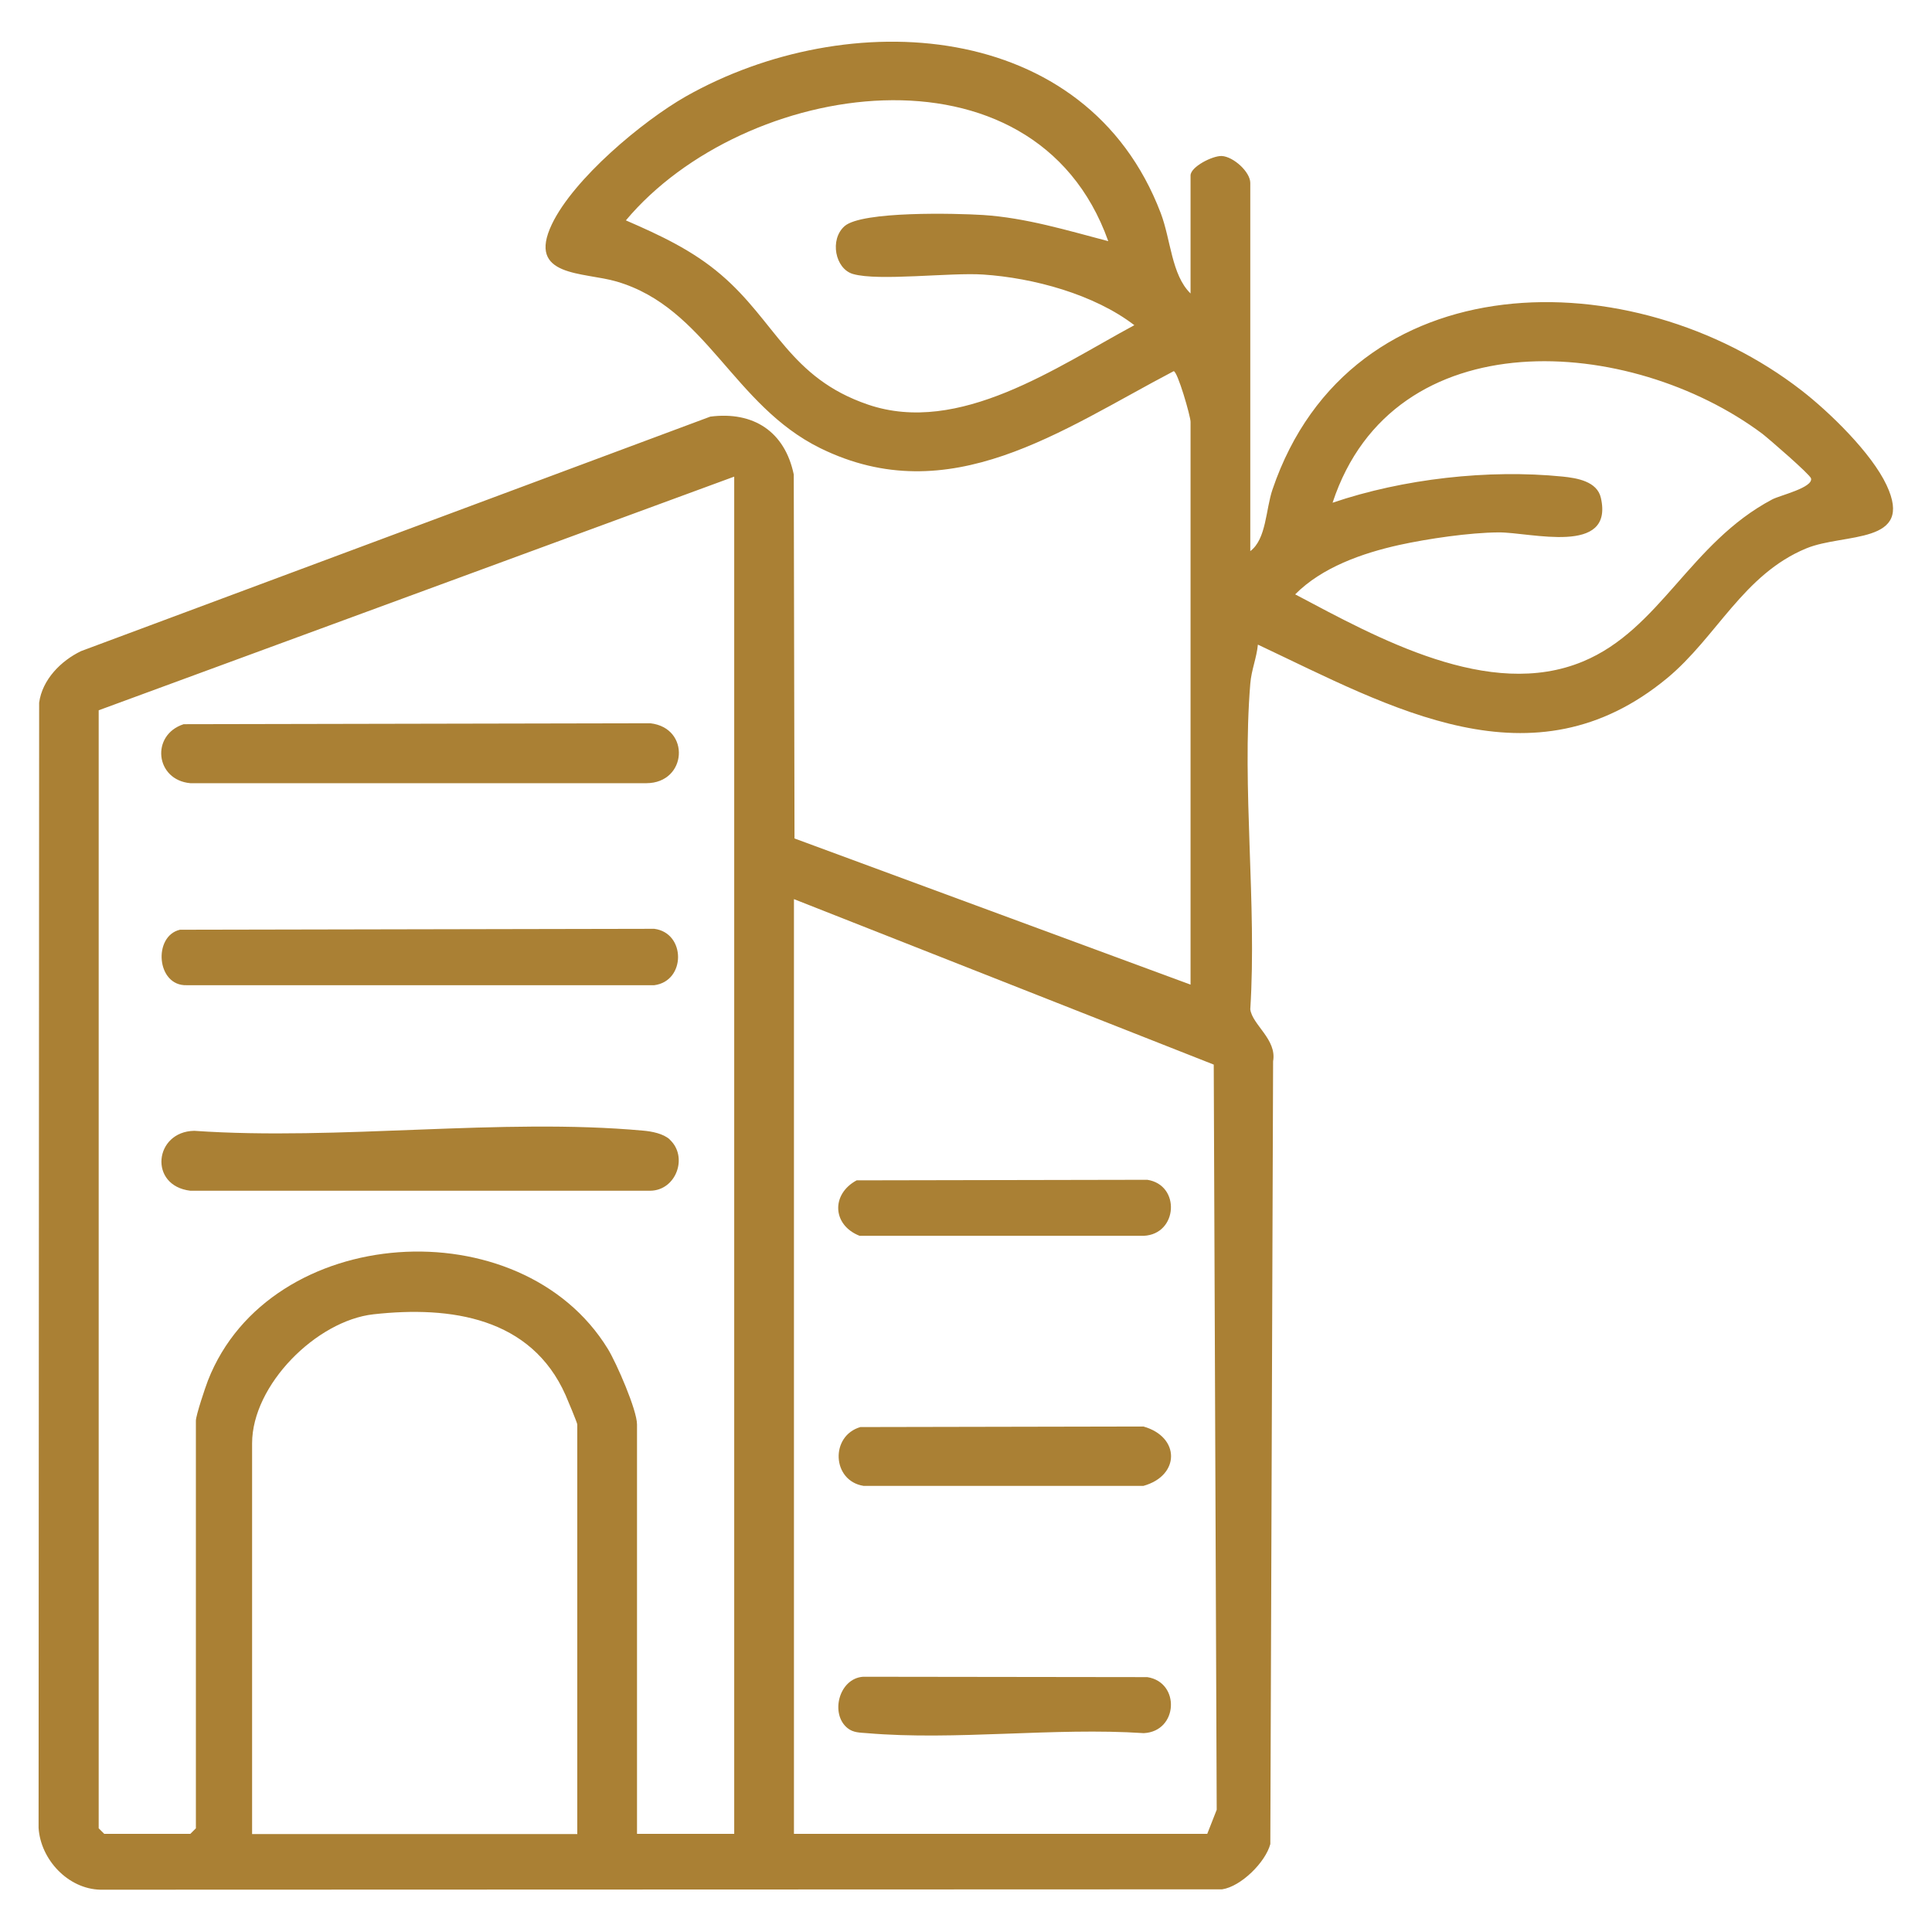
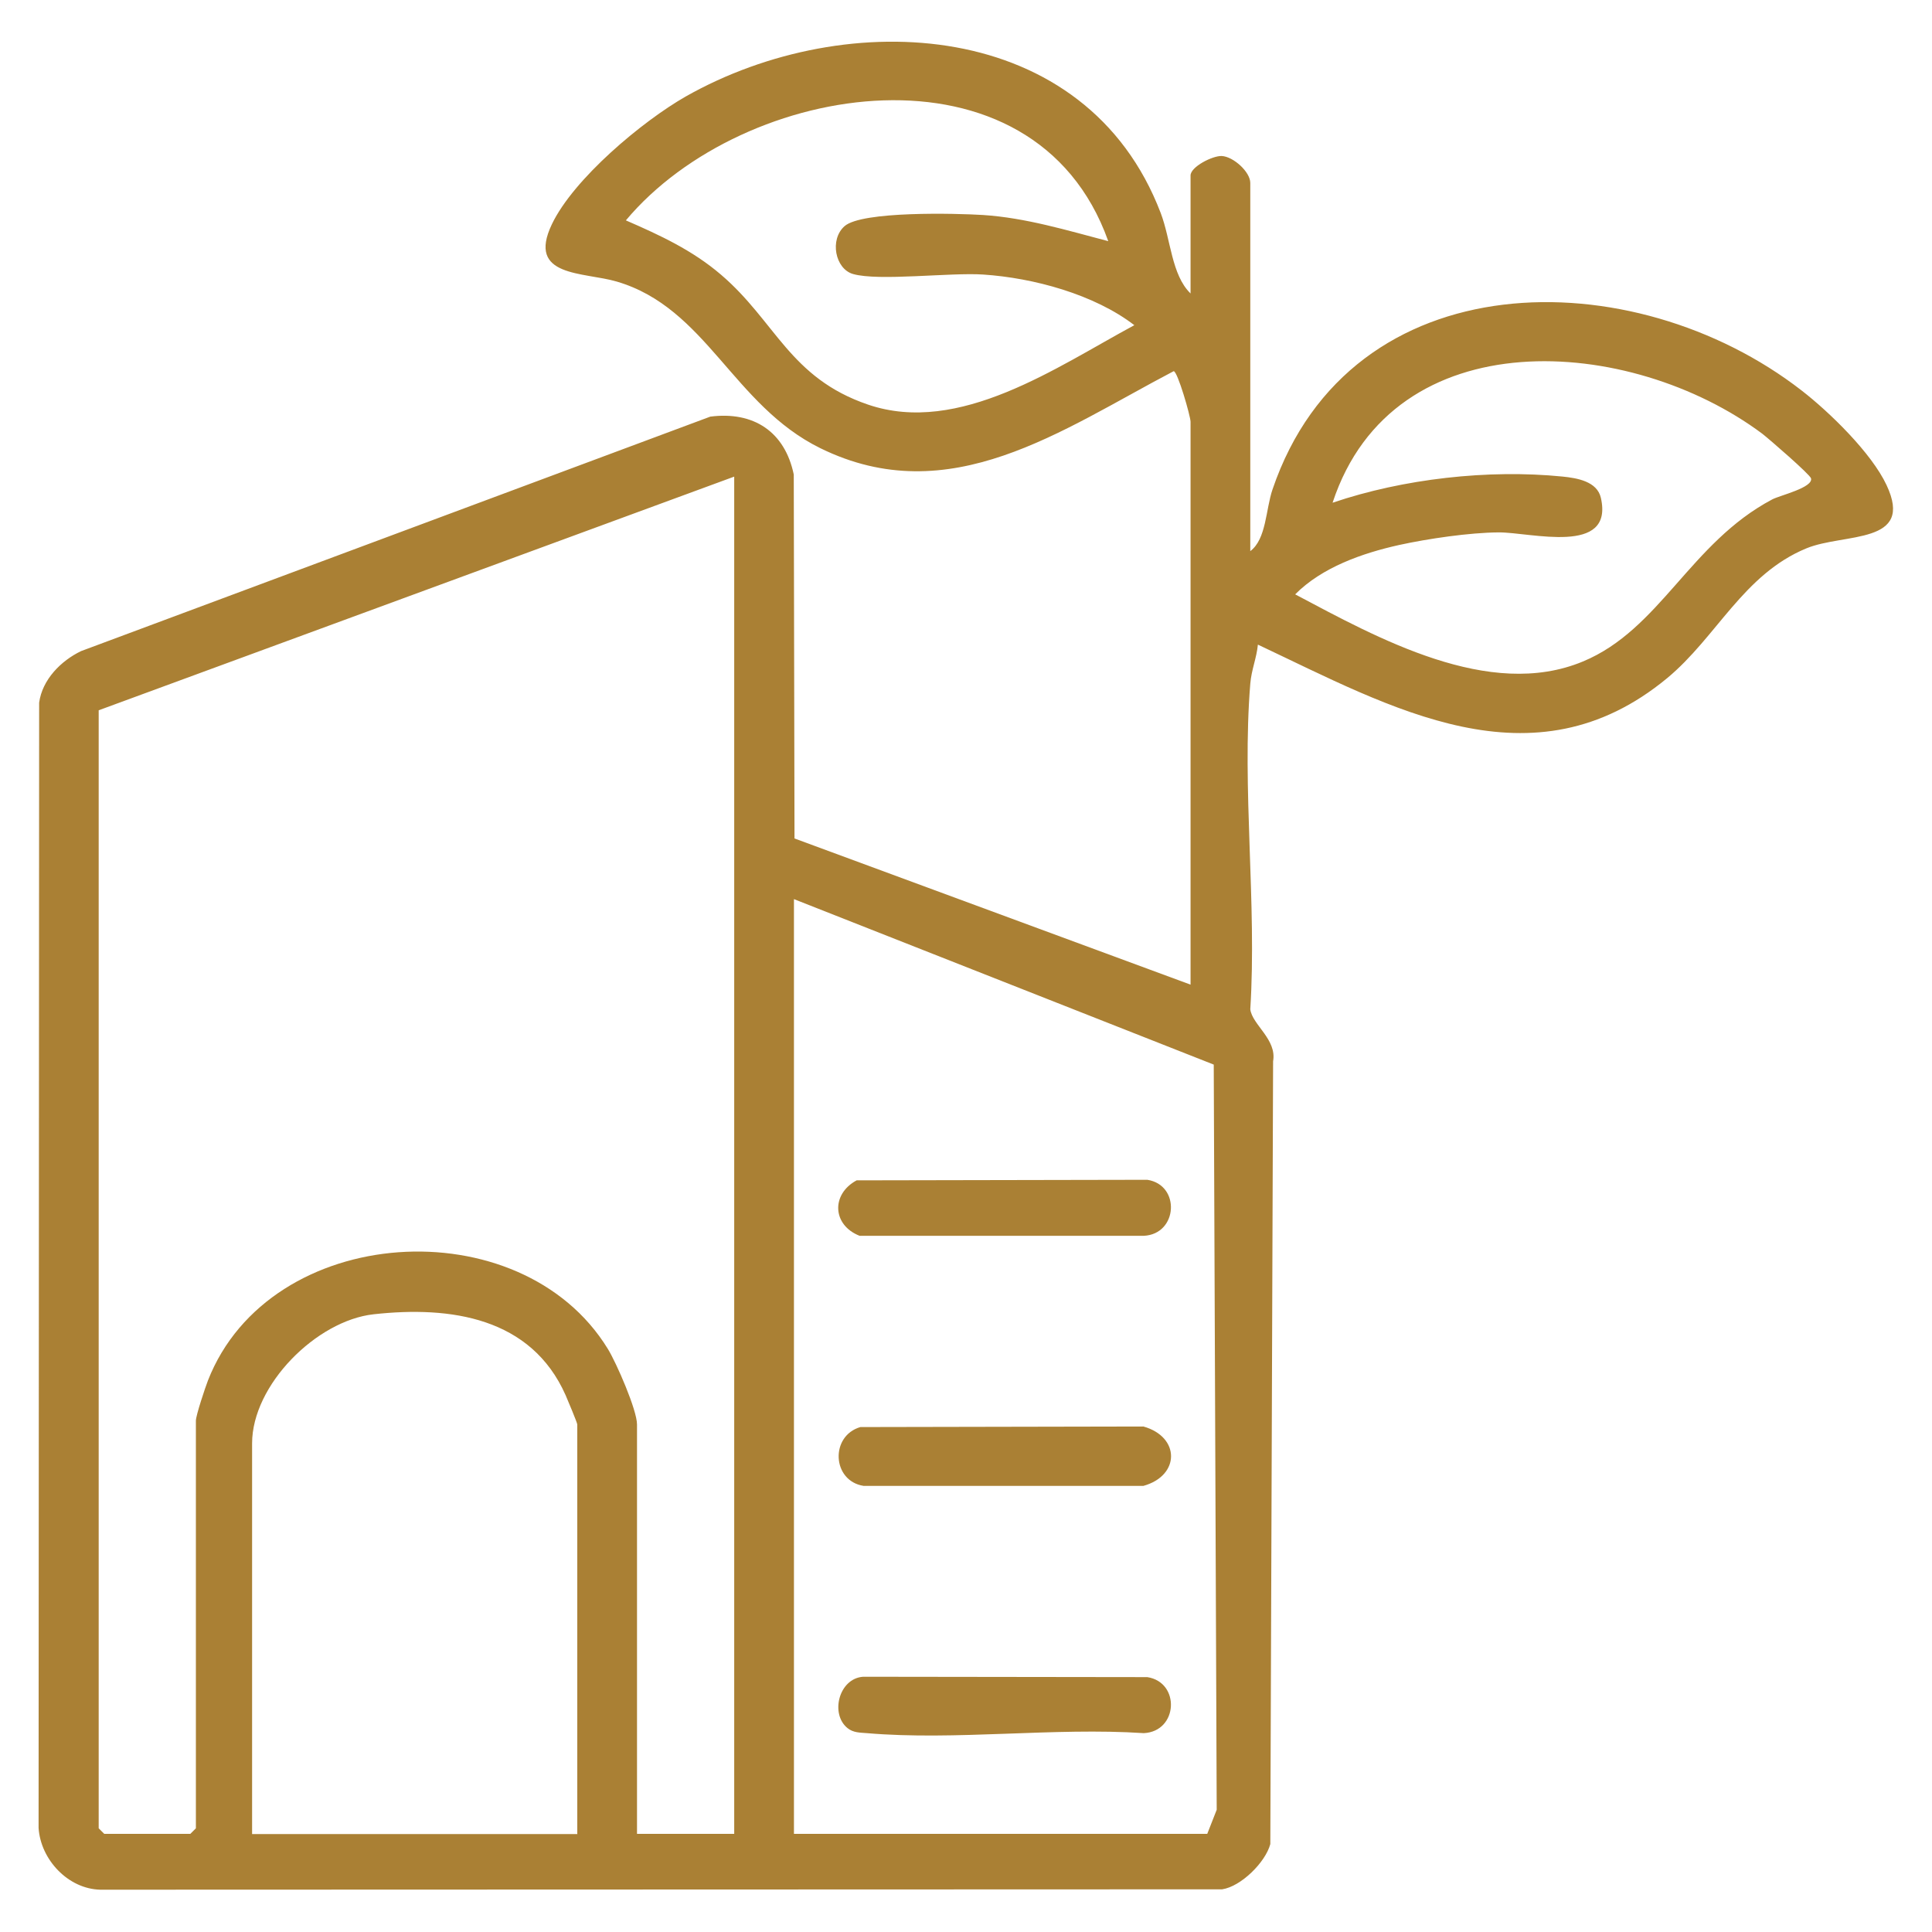
<svg xmlns="http://www.w3.org/2000/svg" id="Layer_2" data-name="Layer 2" viewBox="0 0 104.15 104.15">
  <defs>
    <style>
      .cls-1 {
        fill: none;
      }

      .cls-2 {
        fill: #aa8034;
      }
    </style>
  </defs>
  <g id="Layer_1-2" data-name="Layer 1">
    <g>
      <rect class="cls-1" width="104.15" height="104.15" />
      <g>
        <path class="cls-2" d="M64.18,15.81v-6.35c0-.47,1.19-1.07,1.68-1.05.63.03,1.54.86,1.54,1.45v19.85c.87-.65.83-2.25,1.2-3.33,4.22-12.39,19.44-12.38,28.52-5.33,1.51,1.17,3.77,3.37,4.58,5.1,1.52,3.23-2.28,2.57-4.32,3.41-3.4,1.4-4.84,4.79-7.51,7-7.25,5.99-14.87,1.58-22.06-1.81-.07.73-.35,1.36-.41,2.11-.46,5.63.36,11.86,0,17.55.11.84,1.44,1.62,1.23,2.8l-.15,42.2c-.26.98-1.58,2.29-2.6,2.44l-60.47.02c-1.74-.04-3.22-1.62-3.33-3.33l.03-60.66c.17-1.25,1.18-2.26,2.26-2.78l33.92-12.64c2.33-.3,4.02.81,4.5,3.12l.04,19.62,21.35,7.88v-30.34c0-.3-.7-2.73-.91-2.73-6.05,3.17-12.07,7.58-19.05,4.15-4.71-2.32-6.14-7.56-10.97-8.98-1.79-.53-4.87-.22-3.5-3.09,1.17-2.45,4.87-5.55,7.22-6.89C45.68.27,58.56.97,62.57,11.48c.55,1.44.58,3.34,1.61,4.34ZM59.74,12.99c-3.98-11.16-19.66-8.68-26-1.11,1.84.8,3.59,1.61,5.13,2.93,2.95,2.52,3.7,5.56,7.92,7,4.92,1.68,10.18-2.03,14.36-4.28-2.16-1.66-5.43-2.55-8.15-2.73-1.76-.12-5.64.37-7.02-.03-.96-.28-1.27-1.86-.45-2.58.94-.82,6.02-.69,7.46-.6,2.31.15,4.54.83,6.75,1.41ZM71.84,27.1c3.8-1.29,8.39-1.81,12.39-1.41.79.08,1.87.26,2.07,1.15.71,3.13-3.78,1.85-5.51,1.86-1.57.01-3.82.34-5.37.68-1.98.44-4.15,1.2-5.6,2.66,4.44,2.35,10.46,5.72,15.51,3.62,4.17-1.73,5.77-6.39,10.21-8.74.42-.22,2.2-.63,2.09-1.13-.05-.21-2.27-2.13-2.63-2.41-7.1-5.3-19.88-6.23-23.16,3.71ZM39.59,25.69L5.32,38.29v60.27l.3.3h4.64l.3-.3v-21.97c0-.29.5-1.78.65-2.17,3.33-8.51,16.87-9.36,21.56-1.7.46.75,1.57,3.29,1.57,4.07v22.07h5.24V25.69ZM42.81,98.86h22.27l.51-1.3-.16-40.17-22.63-8.92v50.39ZM31.12,98.86v-22.07c0-.09-.53-1.35-.63-1.58-1.86-4.19-6.19-4.82-10.35-4.36-3.08.34-6.55,3.81-6.55,6.96v21.06h17.54Z" />
-         <path class="cls-2" d="M9.9,39.04l25.16-.05c2.18.25,1.98,3.22-.21,3.23H10.26c-1.89-.17-2.15-2.6-.36-3.18Z" />
-         <path class="cls-2" d="M36.1,61.43c1.01.92.36,2.74-1.04,2.76H10.26c-2.26-.27-1.95-3.19.21-3.23,7.79.54,16.53-.71,24.2-.01.47.04,1.09.16,1.44.48Z" />
-         <path class="cls-2" d="M9.7,50.12l25.57-.05c1.71.22,1.71,2.82,0,3.04H10.06c-1.63.05-1.82-2.65-.36-2.99Z" />
        <path class="cls-2" d="M46.38,76.93l15.26-.03c1.99.56,1.98,2.65,0,3.2h-15.09c-1.7-.27-1.81-2.69-.17-3.17Z" />
        <path class="cls-2" d="M45.69,93.16c-.95-.76-.47-2.68.84-2.77l15.32.02c1.79.28,1.66,2.93-.19,3.02-4.83-.32-10.16.41-14.93,0-.37-.03-.73-.02-1.04-.27Z" />
        <path class="cls-2" d="M46.18,63.63l15.67-.03c1.8.28,1.65,2.93-.19,3.02h-15.32c-1.48-.58-1.54-2.25-.16-2.99Z" />
      </g>
    </g>
  </g>
</svg>